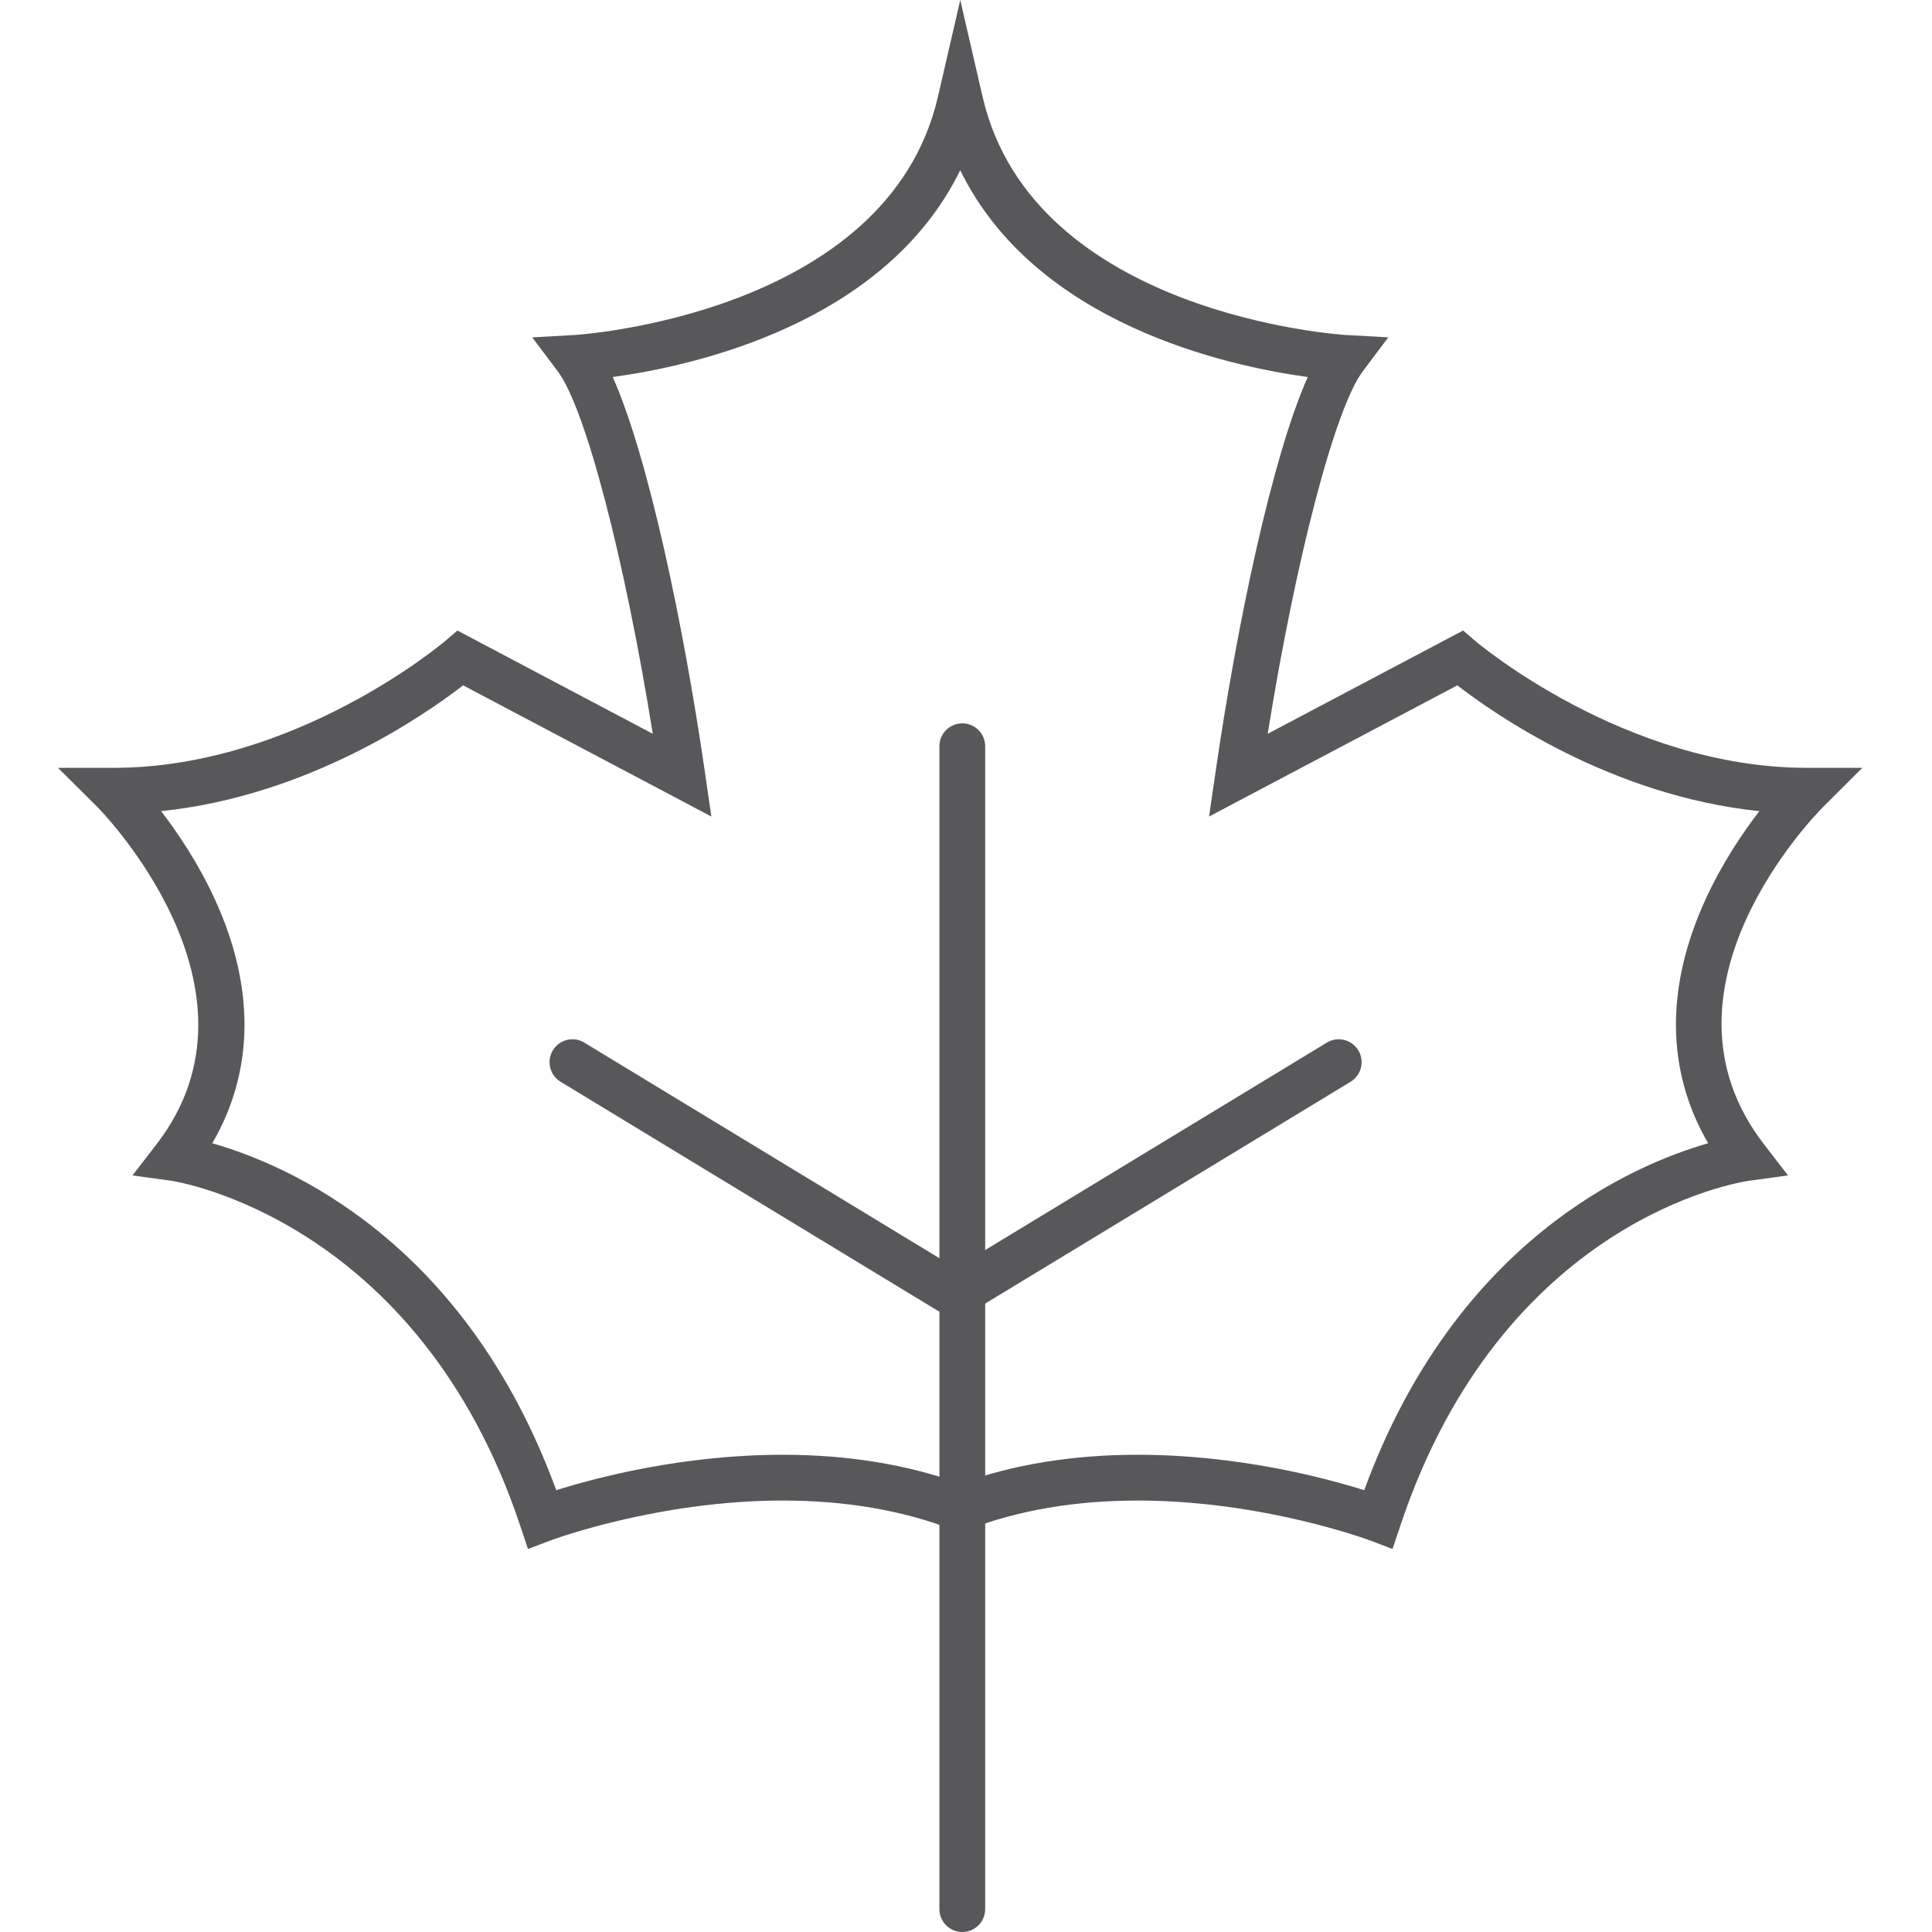
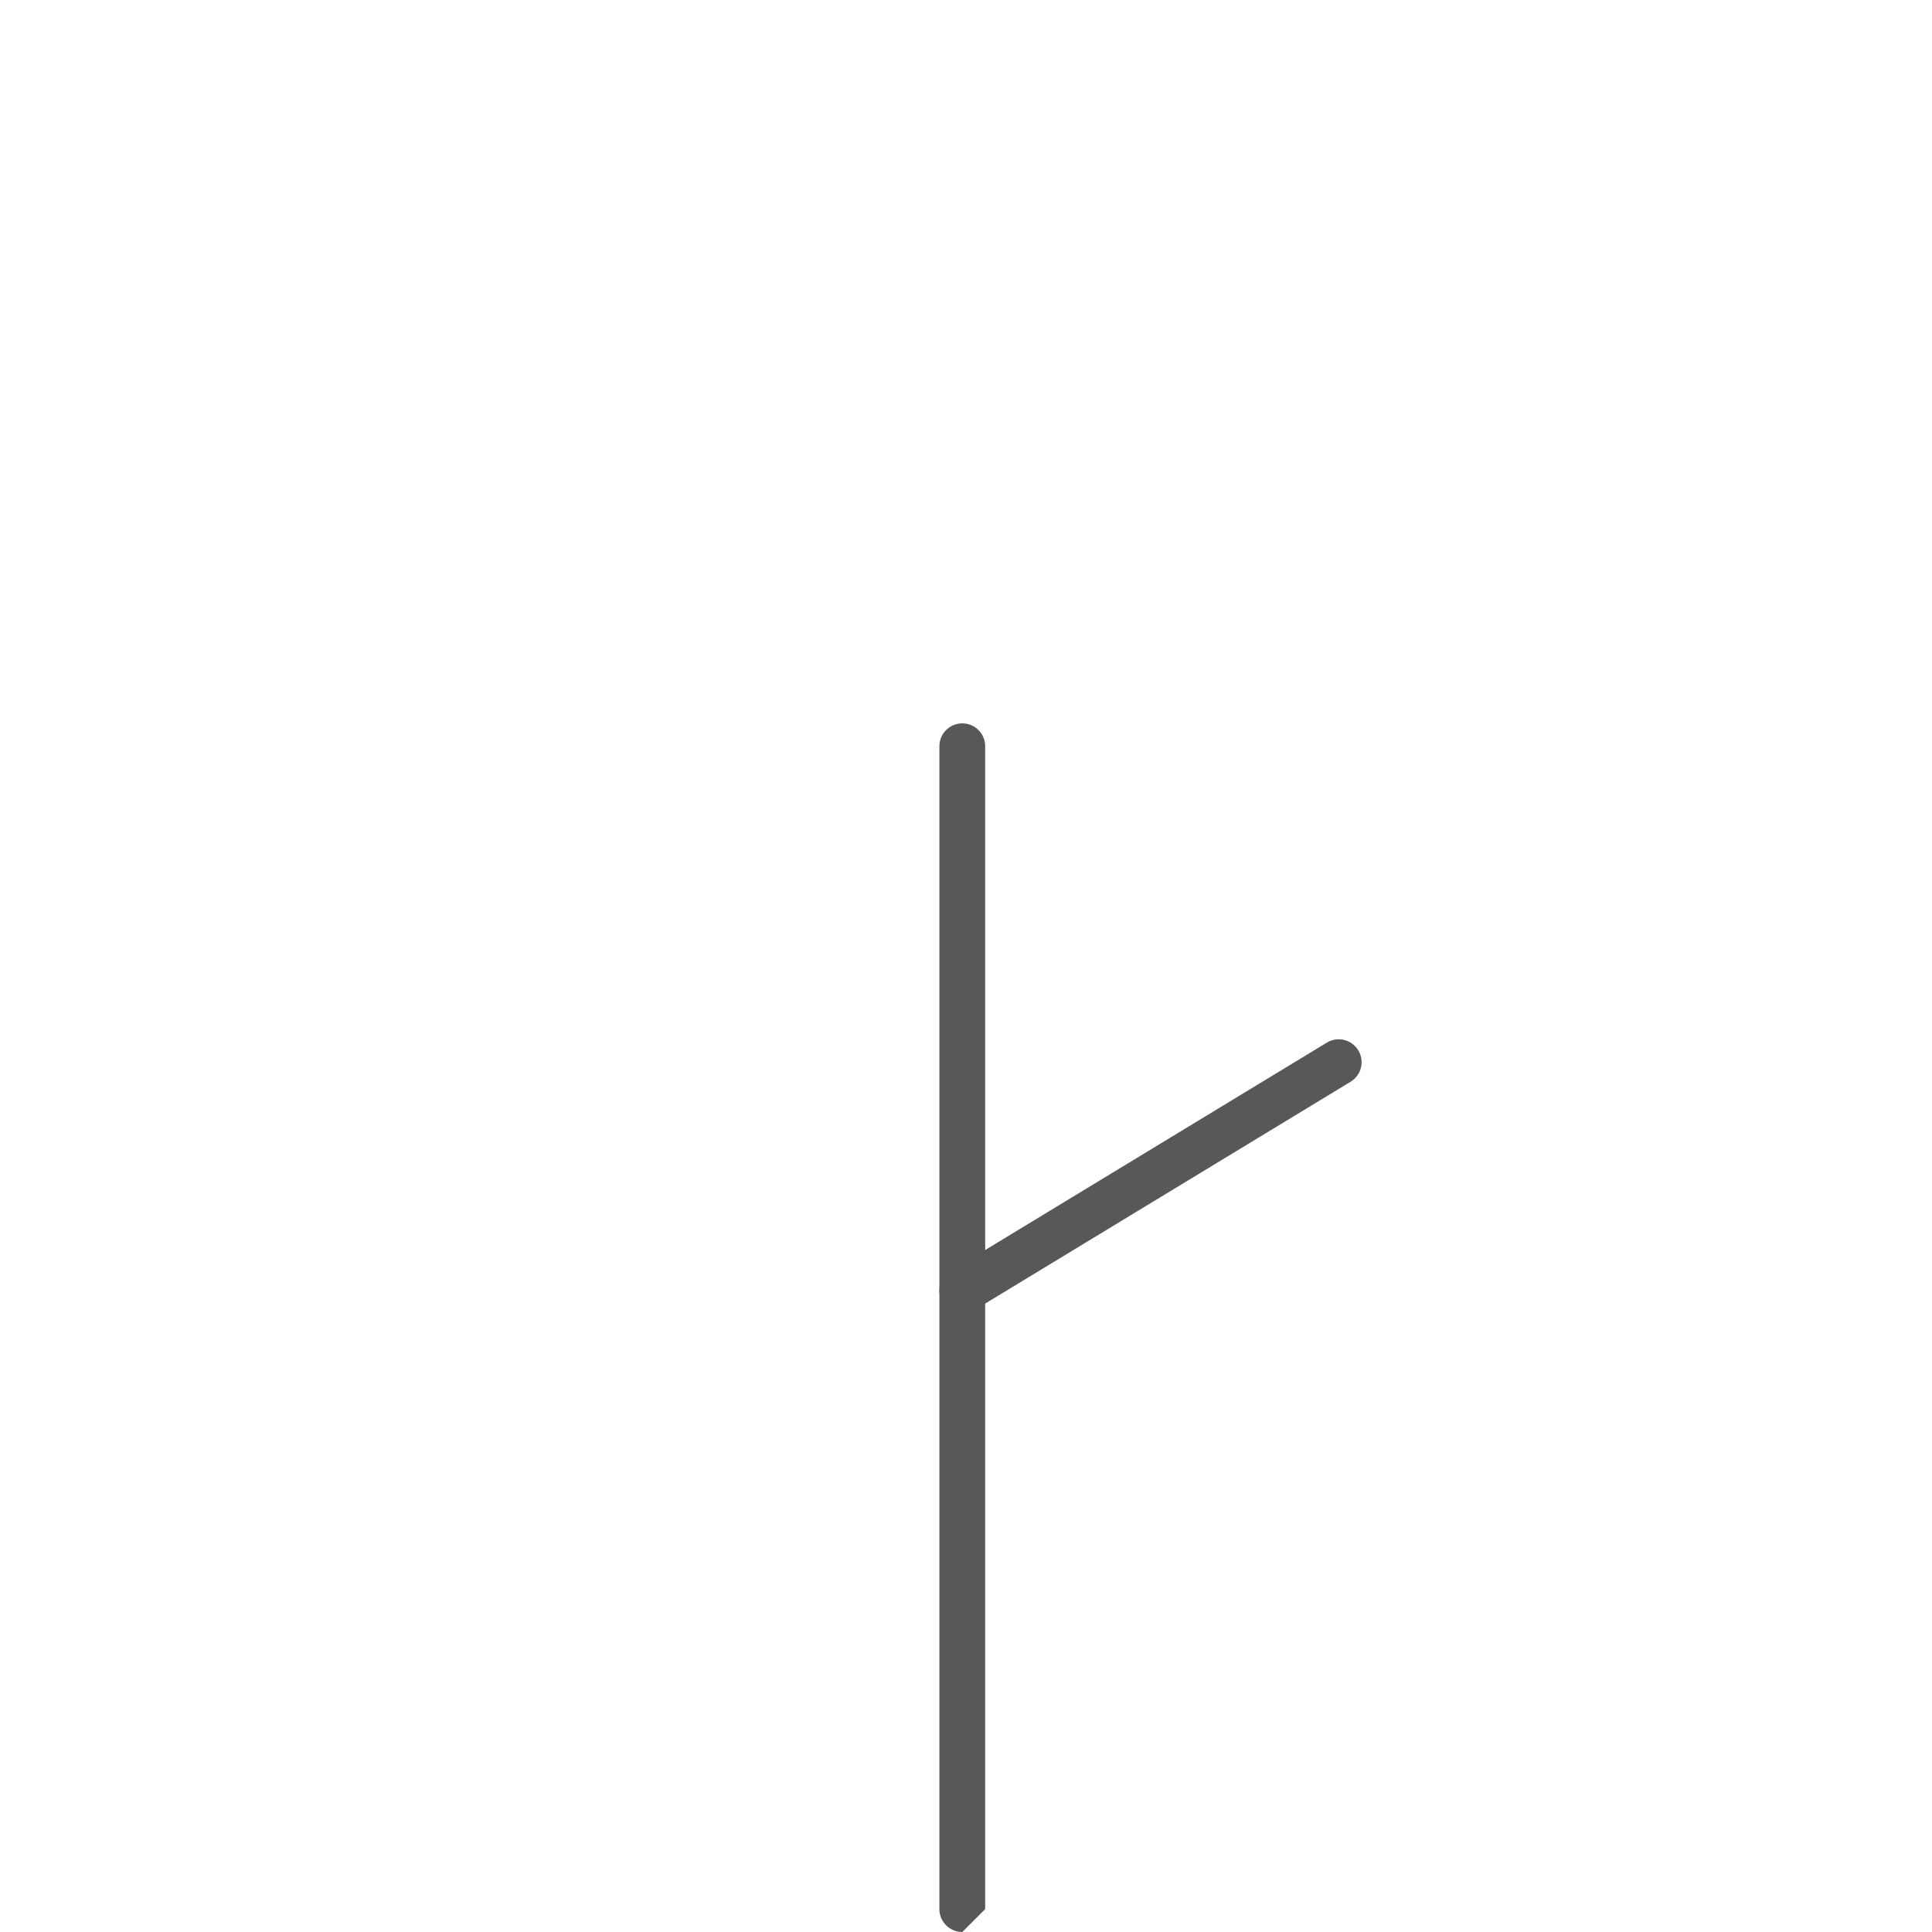
<svg xmlns="http://www.w3.org/2000/svg" xmlns:xlink="http://www.w3.org/1999/xlink" id="Layer_1" x="0px" y="0px" width="100px" height="100px" viewBox="0 0 100 100" xml:space="preserve">
  <g>
    <defs>
      <rect id="SVGID_1_" x="3" width="93.394" height="100" />
    </defs>
    <clipPath id="SVGID_2_">
      <use xlink:href="#SVGID_1_" />
    </clipPath>
-     <path clip-path="url(#SVGID_2_)" fill="#58585A" d="M10.988,59.175c3.884,1.108,13.071,5.029,17.803,17.957   c2.036-0.64,6.531-1.834,11.728-1.834c3.349,0,6.436,0.502,9.182,1.494c2.748-0.992,5.833-1.494,9.183-1.494   c5.197,0,9.691,1.194,11.728,1.834c4.733-12.928,13.919-16.849,17.802-17.957c-2.168-3.727-2.226-8.046-0.146-12.6   c0.855-1.874,1.923-3.457,2.795-4.591c-7.656-0.79-13.703-5.015-15.631-6.511l-12.851,6.79l0.336-2.307   c1.11-7.654,2.93-16.301,4.771-20.441c-4.141-0.567-14.094-2.737-17.987-10.705c-3.893,7.968-13.845,10.138-17.985,10.705   c1.839,4.14,3.657,12.785,4.769,20.441l0.335,2.307l-12.849-6.79c-1.929,1.496-7.975,5.721-15.633,6.511   c0.873,1.134,1.94,2.717,2.796,4.591C13.214,51.129,13.157,55.448,10.988,59.175 M72.078,80.175l-1.154-0.437   c-0.056-0.021-5.542-2.07-12.039-2.07c-3.232,0-6.178,0.502-8.757,1.495l-0.426,0.163l-0.425-0.163   c-2.579-0.993-5.525-1.495-8.757-1.495c-6.496,0-11.984,2.049-12.038,2.07l-1.155,0.437l-0.39-1.171   C21.629,63.051,9.008,61.137,8.882,61.118L6.857,60.84l1.248-1.617c6.219-8.064-2.973-17.36-3.066-17.455L3,39.743h2.874   c9.431,0,17.112-6.515,17.188-6.581l0.612-0.526l10.113,5.344c-1.439-8.99-3.473-16.832-4.91-18.749l-1.327-1.768l2.208-0.125   c0.161-0.009,16.185-1.05,18.79-12.335L49.703,0l1.154,5.003c2.609,11.309,18.628,12.326,18.789,12.335l2.212,0.122l-1.329,1.772   c-1.438,1.916-3.474,9.758-4.912,18.748l10.113-5.344l0.613,0.526c0.076,0.066,7.758,6.581,17.186,6.581h2.865l-2.029,2.025   c-0.381,0.381-9.268,9.413-3.066,17.455l1.248,1.617l-2.025,0.278c-0.516,0.074-12.768,2.001-18.053,17.886L72.078,80.175z" />
-     <path clip-path="url(#SVGID_2_)" fill="#58585A" d="M49.808,100c-0.654,0-1.185-0.53-1.185-1.185V38.626   c0-0.655,0.531-1.185,1.185-1.185c0.654,0,1.185,0.53,1.185,1.185v60.189C50.993,99.47,50.462,100,49.808,100" />
+     <path clip-path="url(#SVGID_2_)" fill="#58585A" d="M49.808,100c-0.654,0-1.185-0.53-1.185-1.185V38.626   c0-0.655,0.531-1.185,1.185-1.185c0.654,0,1.185,0.53,1.185,1.185v60.189" />
    <path clip-path="url(#SVGID_2_)" fill="#58585A" d="M49.809,67.991c-0.4,0-0.791-0.202-1.014-0.57   c-0.34-0.559-0.162-1.288,0.398-1.627l19.483-11.828c0.561-0.34,1.289-0.162,1.628,0.398c0.34,0.559,0.162,1.288-0.397,1.627   L50.423,67.819C50.231,67.935,50.018,67.991,49.809,67.991" />
-     <path clip-path="url(#SVGID_2_)" fill="#58585A" d="M49.111,67.991c-0.209,0-0.422-0.057-0.614-0.172L29.014,55.991   c-0.559-0.339-0.737-1.068-0.398-1.627c0.34-0.562,1.068-0.739,1.628-0.398l19.483,11.828c0.559,0.339,0.738,1.068,0.398,1.627   C49.902,67.789,49.511,67.991,49.111,67.991" />
  </g>
</svg>